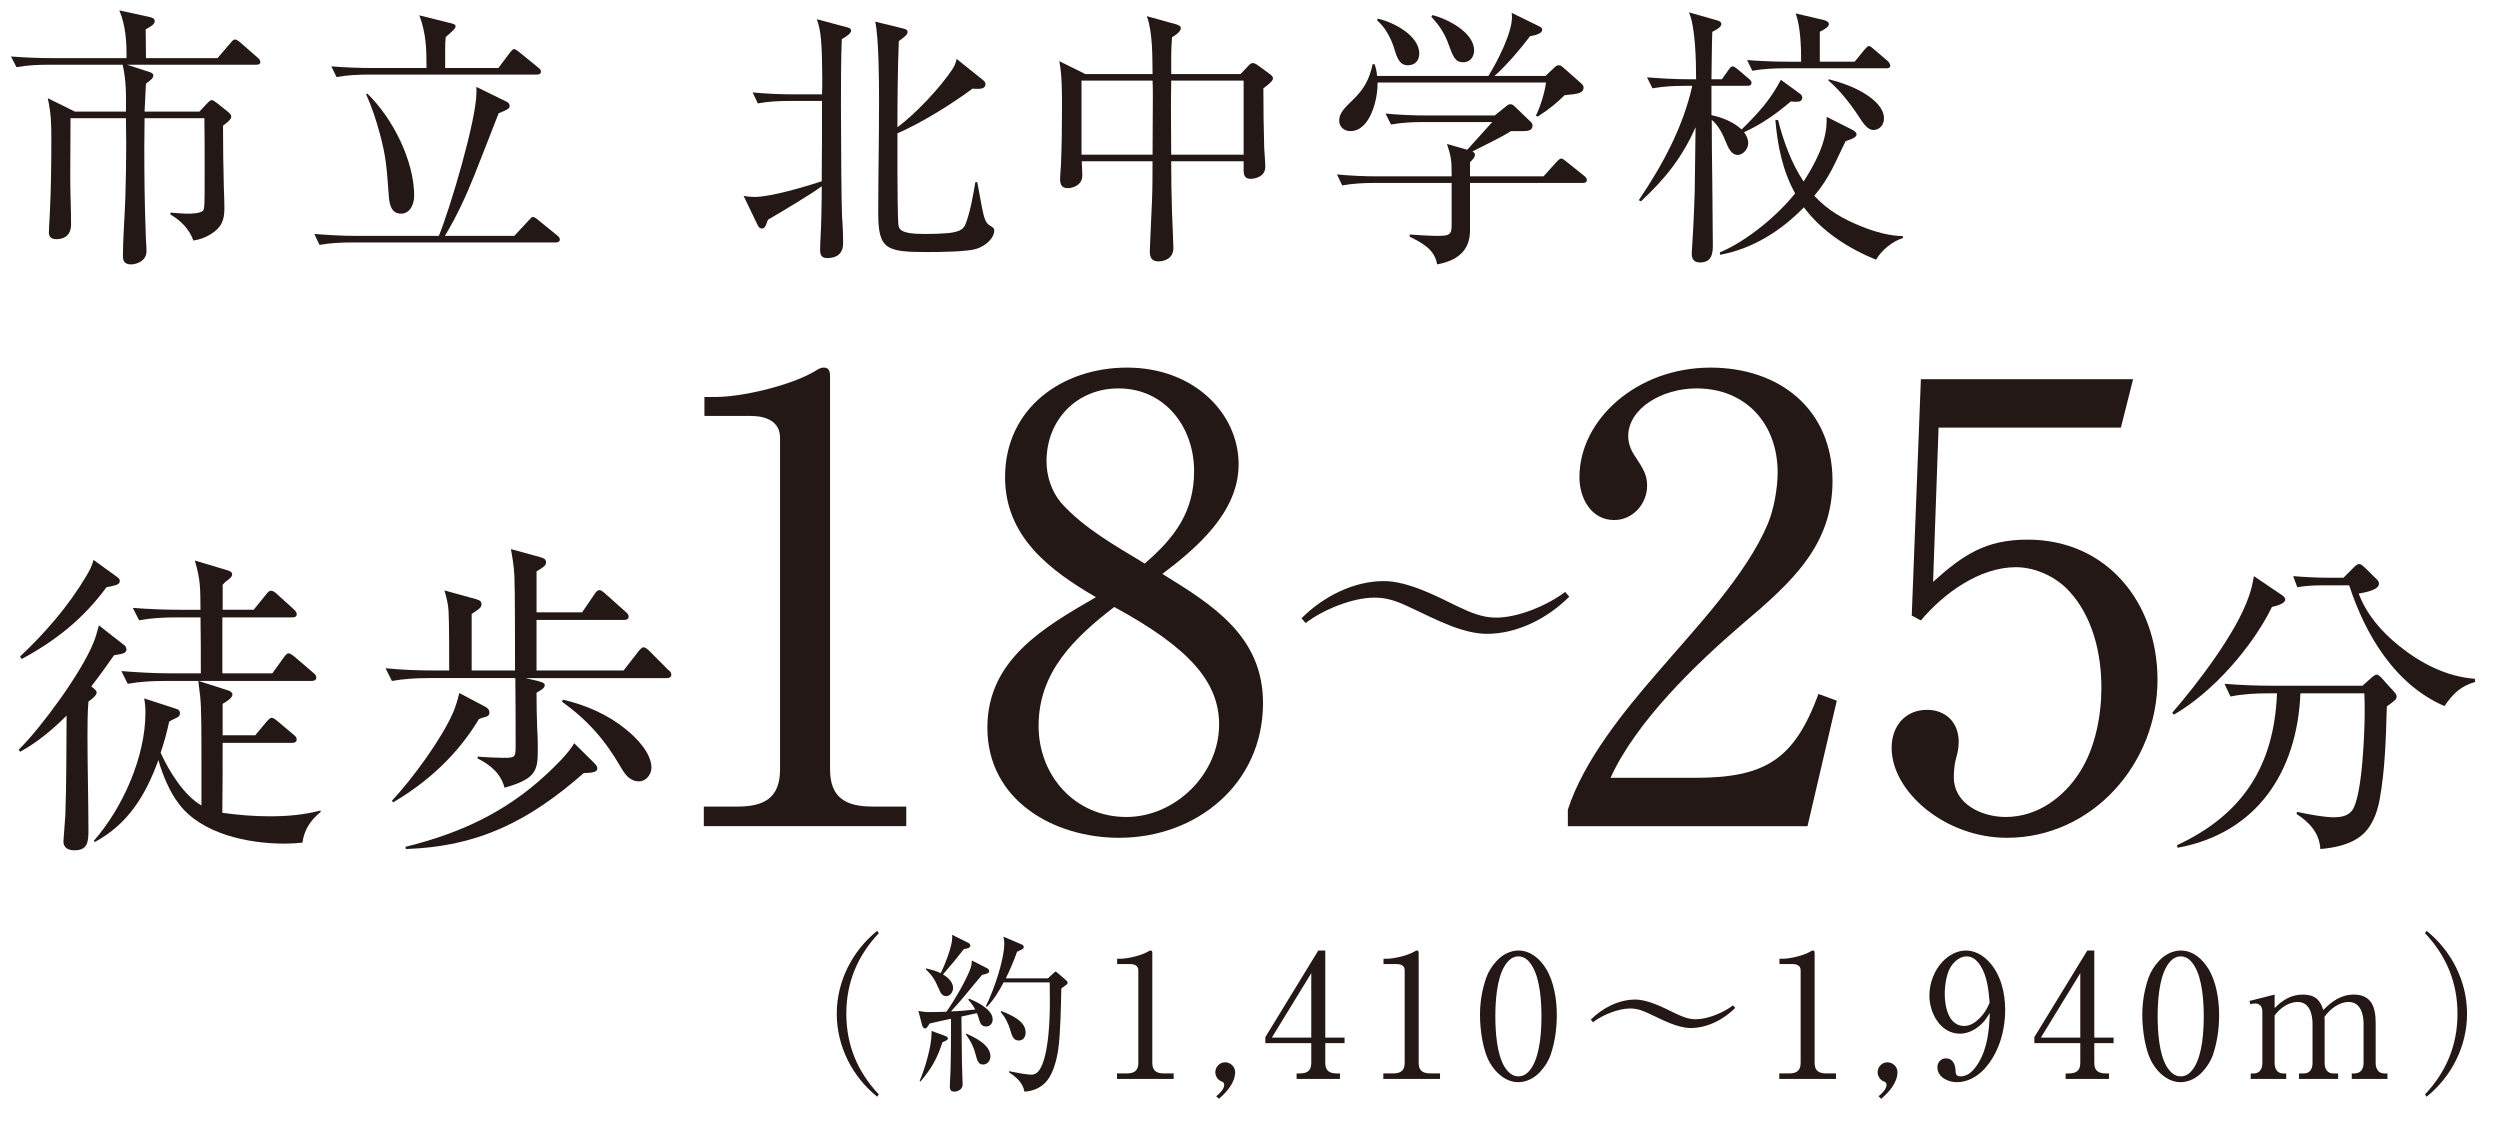
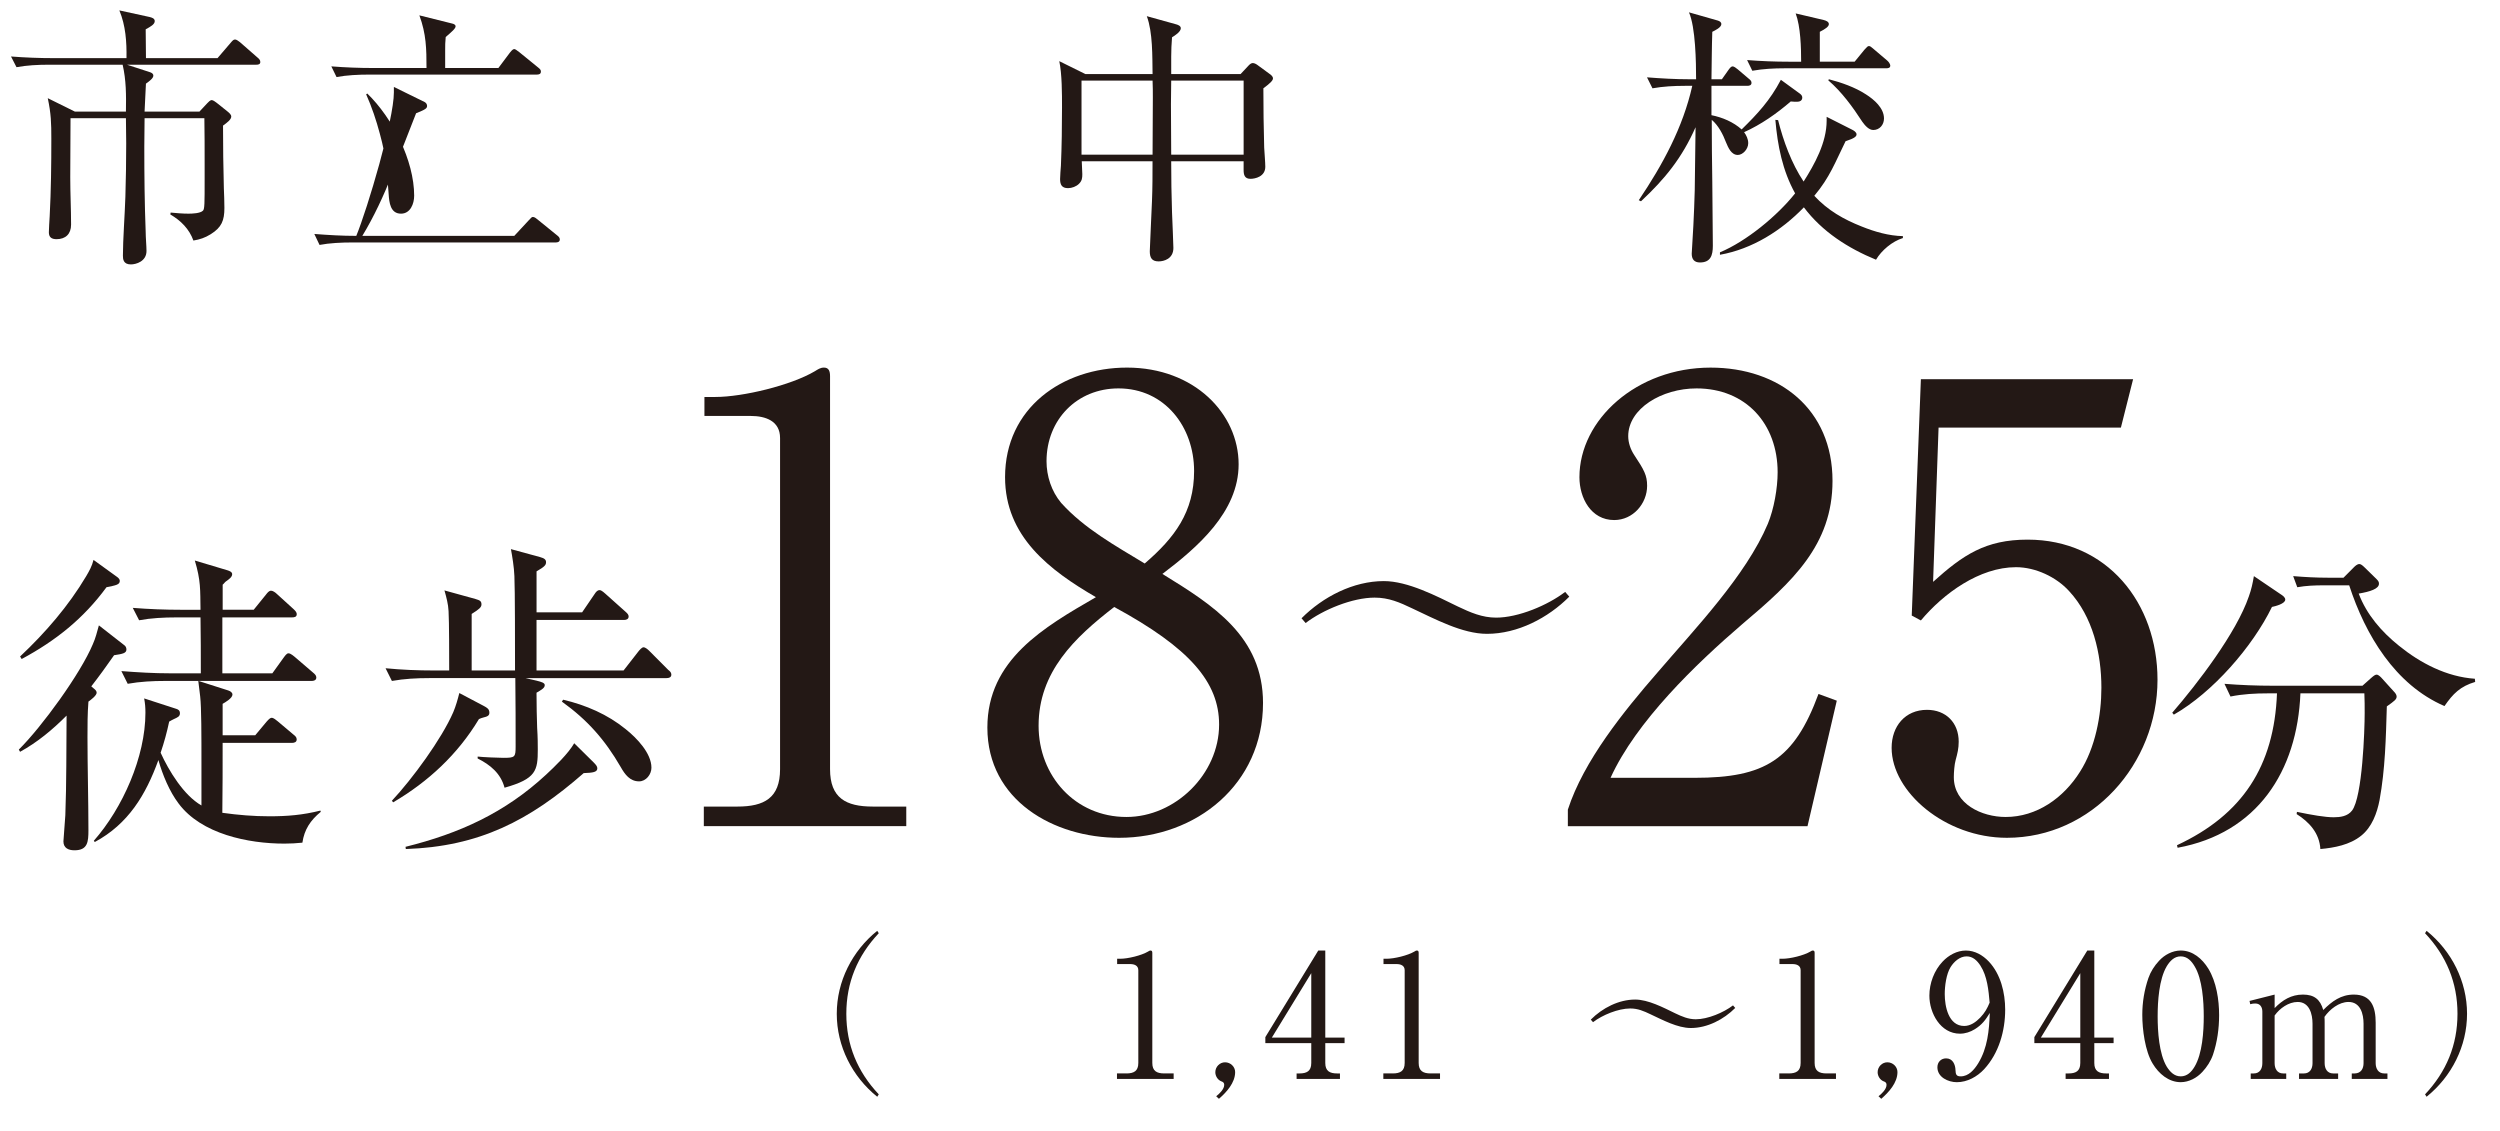
<svg xmlns="http://www.w3.org/2000/svg" id="_レイヤー_2" width="218.755" height="98.998" viewBox="0 0 218.755 98.998">
  <defs>
    <style>.cls-1{fill:#231815;}</style>
  </defs>
  <g id="Layer_4">
    <path class="cls-1" d="M19.033,5.087l1.152-1.344c.145-.168.24-.288.384-.288.12,0,.312.144.433.24l1.536,1.344c.12.096.24.216.24.384,0,.216-.192.24-.36.24h-11.305l1.992.648c.144.048.312.12.312.312,0,.216-.312.456-.647.696-.049.816-.072,1.632-.12,2.448h4.8l.696-.744c.096-.096.24-.264.384-.264.12,0,.336.168.433.24l.96.768c.144.12.312.264.312.432,0,.264-.359.528-.72.792,0,1.824.024,3.648.072,5.473.023.576.048,1.152.048,1.728,0,1.104-.24,1.704-1.2,2.304-.504.312-.937.456-1.512.552-.36-1.008-1.104-1.752-2.017-2.28l.024-.168c.527.048,1.031.096,1.56.096.336,0,1.032-.024,1.272-.264.144-.144.144-.624.144-2.784v-1.344c0-1.32,0-2.641-.023-3.96h-5.232c0,.84-.024,1.68-.024,2.496,0,2.496.024,4.968.12,7.441,0,.48.072,1.272.072,1.68,0,.912-.912,1.176-1.368,1.176-.672,0-.696-.48-.696-.768,0-1.368.168-3.648.216-5.16.048-1.561.072-3.121.072-4.681,0-.744-.024-1.464-.024-2.184h-4.848c0,1.728-.024,3.456-.024,5.185,0,1.368.072,2.76.072,4.128,0,.816-.48,1.272-1.272,1.272-.432,0-.672-.168-.672-.6,0-.288.048-.984.072-1.416.12-2.256.144-4.513.144-6.769,0-1.393-.023-2.185-.312-3.553l2.376,1.176h4.464c.024-1.488.024-2.736-.288-4.104h-6.456c-.937,0-1.92.048-2.832.216l-.48-.936c1.248.096,2.473.144,3.696.144h6.409c.023-1.417-.072-2.856-.625-4.177l2.641.576c.192.048.456.12.456.36,0,.288-.36.48-.792.72,0,.84.024,1.68.024,2.521h6.264Z" />
-     <path class="cls-1" d="M45.001,20.64l1.248-1.344c.24-.264.288-.312.385-.312.144,0,.312.144.456.264l1.656,1.344c.119.096.239.192.239.36,0,.216-.191.264-.359.264h-17.834c-.888,0-1.968.048-2.832.216l-.456-.96c1.224.096,2.448.168,3.672.168h7.225c.984-2.4,3.289-10.153,3.289-12.553v-.48l2.688,1.32c.145.072.217.216.217.336,0,.216-.12.312-.961.648-.695,1.752-1.367,3.528-2.088,5.329-.744,1.872-1.584,3.696-2.616,5.4h6.072ZM29.448,6.743l-.456-.936c1.224.096,2.448.144,3.672.144h4.656c0-1.68-.023-2.976-.624-4.608l2.881.72c.12.024.288.096.288.24,0,.192-.312.456-.864.936-.048.432-.048.744-.048,1.176v1.536h4.656l1.008-1.344c.192-.24.288-.312.384-.312.072,0,.192.072.433.264l1.68,1.368c.145.12.216.192.216.336,0,.216-.168.264-.359.264h-14.689c-.888,0-1.968.048-2.832.216ZM36.24,17.136c0,.696-.336,1.56-1.151,1.56-.937,0-1.032-.984-1.08-1.704-.168-2.136-.192-3.168-.769-5.28-.312-1.176-.696-2.328-1.2-3.457l.097-.072c2.208,2.136,4.104,5.856,4.104,8.953Z" />
-     <path class="cls-1" d="M67.2,19.224c-.24.672-.312.768-.528.768-.24,0-.312-.168-.432-.408l-1.176-2.448c.336.072.647.096.983.096,1.393,0,4.465-.912,5.856-1.368.024-2.353.024-4.681.024-7.033h-2.784c-.889,0-1.969.048-2.832.216l-.456-.96c1.224.12,2.448.168,3.672.168h2.4c.023-.456.023-.912.023-1.392-.023-3.024-.096-4.152-.479-5.185l2.592.696c.192.048.408.096.408.312,0,.24-.408.504-.815.744-.072,1.92-.072,3.84-.072,5.76,0,3.24.048,9.025.096,9.745.072.888.096,1.968.096,2.352,0,.864-.527,1.296-1.368,1.296-.527,0-.647-.264-.647-.744,0-.096.023-1.056.048-1.296.048-.672.096-2.856.096-4.248-.96.72-3.432,2.184-4.704,2.928ZM78.529,15.312c0,.72.023,3.792.072,4.249.048.456.071.912,2.28.912.743,0,1.464-.024,2.04-.072,1.224-.12,1.416-.432,1.584-.84.384-.96.672-2.616.84-3.625h.168c.168.936.288,1.584.408,2.208.168.816.288,1.344.648,1.56.312.192.432.264.432.48,0,.528-.576,1.296-1.632,1.608-.816.24-3.217.264-4.177.264-3.648,0-4.345-.216-4.345-3.408,0-3.264.072-6.553.072-9.817,0-1.776-.023-5.521-.336-6.937l2.448.6c.216.048.384.12.384.312,0,.216-.24.408-.768.792-.097,2.52-.12,5.041-.12,7.537,1.56-1.152,3.744-3.457,4.801-5.064.216-.336.287-.528.384-.912l2.304,1.848c.12.096.216.216.216.36,0,.36-.384.408-.672.408-.144,0-.312,0-.456-.024-1.728,1.296-4.584,3.072-6.576,3.912v3.648Z" />
+     <path class="cls-1" d="M45.001,20.64l1.248-1.344c.24-.264.288-.312.385-.312.144,0,.312.144.456.264l1.656,1.344c.119.096.239.192.239.36,0,.216-.191.264-.359.264h-17.834c-.888,0-1.968.048-2.832.216l-.456-.96c1.224.096,2.448.168,3.672.168c.984-2.4,3.289-10.153,3.289-12.553v-.48l2.688,1.32c.145.072.217.216.217.336,0,.216-.12.312-.961.648-.695,1.752-1.367,3.528-2.088,5.329-.744,1.872-1.584,3.696-2.616,5.4h6.072ZM29.448,6.743l-.456-.936c1.224.096,2.448.144,3.672.144h4.656c0-1.68-.023-2.976-.624-4.608l2.881.72c.12.024.288.096.288.24,0,.192-.312.456-.864.936-.048.432-.048.744-.048,1.176v1.536h4.656l1.008-1.344c.192-.24.288-.312.384-.312.072,0,.192.072.433.264l1.68,1.368c.145.12.216.192.216.336,0,.216-.168.264-.359.264h-14.689c-.888,0-1.968.048-2.832.216ZM36.24,17.136c0,.696-.336,1.56-1.151,1.56-.937,0-1.032-.984-1.08-1.704-.168-2.136-.192-3.168-.769-5.28-.312-1.176-.696-2.328-1.2-3.457l.097-.072c2.208,2.136,4.104,5.856,4.104,8.953Z" />
    <path class="cls-1" d="M100.852,6.479c-.024-1.536.024-3.648-.504-5.064l2.592.72c.168.048.384.144.384.336,0,.312-.527.648-.768.792-.048.576-.072,1.152-.072,1.704v1.512h6.073l.72-.768c.096-.096.216-.192.336-.192s.24.048.384.144l1.08.792c.145.096.312.24.312.408,0,.192-.288.456-.84.864,0,1.728.023,3.456.071,5.185.024.456.097,1.32.097,1.68,0,.864-.889,1.056-1.297,1.056-.504,0-.6-.336-.6-.768v-.768h-6.337c0,1.488.024,2.977.072,4.464.024.696.12,2.736.12,3.121,0,.96-.84,1.176-1.296,1.176-.601,0-.769-.336-.769-.888,0-.312.168-3.648.192-4.393.048-1.176.048-2.328.048-3.48h-6.192c0,.384.048.744.048,1.128,0,.336-.024.576-.288.84-.24.24-.624.384-.96.384-.552,0-.696-.312-.696-.792,0-.24.048-.888.072-1.176.072-1.704.096-3.408.096-5.112,0-1.152,0-2.928-.24-4.033l2.28,1.128h5.881ZM94.635,13.536h6.217c0-1.656.024-3.312.024-4.969,0-.504,0-1.008-.024-1.512h-6.217v6.481ZM108.82,7.055h-6.337c0,.696-.023,1.393-.023,2.064,0,1.488.023,2.952.023,4.417h6.337v-6.481Z" />
-     <path class="cls-1" d="M129.062,13.536c0,.216-.169.408-.433.648v1.248h6.433l1.104-1.224c.239-.264.359-.336.456-.336.12,0,.312.168.432.264l1.561,1.248c.12.096.239.216.239.36,0,.216-.168.264-.359.264h-9.865v4.152c0,1.848-1.2,2.664-2.88,2.976-.216-1.32-1.296-1.872-2.4-2.424v-.192c.576.048,1.848.12,2.4.12,1.032,0,1.271-.072,1.271-.912v-3.72h-6.744c-.937,0-1.896.048-2.832.216l-.456-.96c1.224.12,2.448.168,3.672.168h6.36v-.24c0-1.104-.048-1.536-.407-2.592l1.775.504c.721-.816,1.465-1.608,2.185-2.424h-6.049c-.912,0-1.896.048-2.808.216l-.48-.96c1.225.12,2.448.168,3.673.168h5.88l.984-.792c.12-.096.216-.192.384-.192.192,0,.312.12.433.24l1.367,1.32c.097.096.145.192.145.288,0,.48-.456.504-.816.504h-1.08c-.624.432-2.568,1.368-3.36,1.776.097.072.217.144.217.288ZM135.229,6.647l.792-.744c.145-.144.24-.192.384-.192.169,0,.288.12.433.24l1.464,1.296c.216.192.264.288.264.408,0,.504-.527.576-1.655.672-.648.624-1.2,1.128-2.353,1.872l-.168-.072c.384-.744.792-2.088.888-2.904h-14.737v.12c0,1.368-.647,4.128-2.376,4.128-.552,0-.984-.36-.984-.936,0-.648.553-1.176,1.177-1.776,1.008-.96,1.464-1.824,1.752-3.145h.168c.12.36.192.624.216,1.032h9.745c.768-1.224,2.064-3.745,2.064-5.161,0-.12-.024-.24-.024-.36l2.353,1.152c.191.096.312.144.312.336,0,.36-.768.504-1.056.552-.792,1.056-2.137,2.64-3.12,3.48h4.464ZM124.188,4.703c0,.6-.384,1.008-.984,1.008-.768,0-.96-.648-1.271-1.656-.288-.84-.769-1.704-1.44-2.28l.072-.144c1.368.312,3.624,1.464,3.624,3.072ZM128.989,4.415c0,.456-.265,1.032-.96,1.032-.721,0-.889-.504-1.345-1.752-.312-.84-.84-1.584-1.439-2.232l.096-.144c1.32.336,3.648,1.512,3.648,3.096Z" />
    <path class="cls-1" d="M147.427,7.511c-.936,0-1.896.048-2.832.216l-.48-.96c1.225.096,2.473.168,3.697.168h.6c0-1.488-.048-4.561-.624-5.856l2.521.72c.144.048.312.12.312.312,0,.288-.552.552-.792.672-.048,1.392-.048,2.76-.072,4.152h.912l.576-.816c.12-.168.24-.312.36-.312s.312.144.456.264l.96.816c.12.096.24.192.24.36,0,.216-.192.264-.36.264h-3.145v2.568c.96.192,1.921.6,2.641,1.248,1.392-1.368,2.472-2.52,3.433-4.344l1.68,1.224c.12.096.192.192.192.336,0,.288-.265.36-.433.36-.191,0-.384,0-.576-.024-1.224,1.056-2.592,2.016-4.08,2.688.192.264.36.6.36.96,0,.528-.48,1.032-.912,1.032-.576,0-.84-.648-1.032-1.104-.264-.696-.672-1.488-1.248-1.968,0,1.8.023,3.624.048,5.448,0,1.848.048,3.696.048,5.568,0,.84-.191,1.464-1.128,1.464-.504,0-.72-.288-.72-.768,0-.144.12-2.04.144-2.472.048-1.032.097-2.064.12-3.072.024-1.848.048-3.696.072-5.521-1.177,2.664-2.664,4.512-4.776,6.48l-.192-.096c2.088-3.097,3.864-6.361,4.681-10.009h-.648ZM150.499,22.296v-.216c2.305-.96,5.017-3.192,6.577-5.16-1.104-1.992-1.536-4.177-1.729-6.433l.24.024c.456,1.824,1.176,3.792,2.232,5.376.96-1.512,2.016-3.408,2.016-5.329v-.336l2.232,1.128c.144.072.384.216.384.408,0,.168-.144.336-.96.6-.912,1.848-1.368,3.144-2.736,4.776,1.176,1.272,2.568,2.064,4.152,2.688,1.128.456,2.376.816,3.601.84v.168c-.937.288-1.872,1.08-2.353,1.896-2.448-1.008-4.704-2.448-6.312-4.584-1.968,2.04-4.513,3.648-7.345,4.152ZM162.284,5.399l.864-1.056c.216-.24.288-.312.384-.312.097,0,.168.048.336.192l1.272,1.08c.12.096.264.312.264.432,0,.216-.191.24-.359.24h-8.881c-.937,0-1.896.048-2.833.216l-.456-.936c1.225.096,2.448.144,3.673.144h1.056c0-1.224-.048-3.072-.479-4.225l2.448.576c.191.048.456.144.456.36s-.312.432-.792.672v2.616h3.048ZM163.269,8.255c.72.456,1.584,1.2,1.584,2.112,0,.552-.384,1.008-.937,1.008-.384,0-.72-.384-.96-.72-.84-1.296-1.8-2.616-2.976-3.625l.048-.096c1.104.288,2.28.696,3.24,1.32Z" />
    <path class="cls-1" d="M76.759,95.968c-2.196-1.77-3.54-4.425-3.54-7.26s1.344-5.49,3.54-7.26l.135.21c-1.867,1.98-2.839,4.32-2.839,7.05s.972,5.07,2.839,7.05l-.135.21Z" />
-     <path class="cls-1" d="M84.948,84.644c.074-.21.074-.375.09-.6l1.329.675c.119.06.194.165.194.27,0,.18-.344.255-.628.315-.911,1.065-1.763,2.175-2.719,3.195.628-.015,1.494-.09,2.122-.165-.165-.3-.374-.6-.613-.855l.075-.09c.687.27,2.062.945,2.062,1.8,0,.345-.209.63-.567.63-.448,0-.538-.33-.643-.69-.045-.165-.104-.315-.165-.48l-1.359.3c.016,1.29.03,2.7.045,3.945,0,.225.016.645.03,1.05.015.375.03.735.03.93,0,.555-.568.645-.718.645-.313,0-.403-.165-.403-.45,0-.18.045-1.02.06-1.335.045-1.53.045-3.06.045-4.59-.627.135-1.27.27-1.882.42-.149.27-.269.435-.373.435-.061,0-.225-.075-.27-.27l-.328-1.275c.418.09.642.105,1.061.105.463,0,.926-.015,1.389-.03.613-.84,1.838-2.925,2.137-3.885ZM80.467,94.588c.463-1.05,1.046-3.03,1.046-4.185v-.195l1.225.45c.09.03.209.12.209.21,0,.15-.358.285-.478.33-.479,1.44-.941,2.28-1.928,3.435l-.074-.045ZM83.395,86.443c0,.345-.239.72-.612.72-.329,0-.479-.255-.657-.69-.329-.75-.523-1.08-1.105-1.65l.015-.09c.418.105.896.225,1.285.42.343-.705,1-2.34,1-3.105,0-.09,0-.165-.015-.255l1.419.705c.12.06.18.15.18.225,0,.225-.239.27-.567.33-.628.81-1.15,1.44-1.823,2.205.403.255.882.66.882,1.185ZM86.666,92.428c0,.36-.254.72-.643.72-.403,0-.508-.3-.687-.99-.149-.585-.434-1.125-.822-1.65l.045-.06c.762.33,2.106.99,2.106,1.98ZM91.7,85.604l.448-.42c.149-.135.179-.165.224-.165.03,0,.09.045.194.135l.717.615c.09.075.135.15.135.225,0,.09-.074.165-.239.27-.164.105-.209.15-.313.24-.029,1.5-.074,4.005-.269,5.325-.135.9-.419,2.055-1.001,2.76-.479.585-1.21.9-1.957.93-.135-.795-.732-1.275-1.359-1.695l.015-.09c.553.105,1.464.3,1.987.3.448,0,.717-.405.911-.87.582-1.44.672-3.915.672-5.625,0-.525-.015-1.05-.015-1.575h-4.033c-.403.765-.852,1.515-1.464,2.145l-.09-.06c.672-1.335,1.613-4.035,1.613-5.52,0-.195-.03-.375-.074-.57l1.613.69c.074.03.164.09.164.225,0,.15-.12.195-.583.405-.283.795-.612,1.575-.985,2.325h3.689ZM89.743,90.343c0,.375-.194.705-.598.705-.478,0-.598-.42-.762-.975-.149-.48-.418-1.08-.821-1.515l.06-.09c.926.375,2.121.885,2.121,1.875Z" />
    <path class="cls-1" d="M98.559,93.928c.657,0,1.046-.21,1.046-.915v-8.115c0-.42-.358-.54-.717-.54h-1.136v-.465h.27c.672,0,1.852-.285,2.435-.63.074-.045.135-.09.224-.09.12,0,.149.09.149.21v9.629c0,.705.389.915,1.046.915h.821v.48h-4.959v-.48h.821Z" />
    <path class="cls-1" d="M106.418,95.923c.313-.24.702-.63.702-.99,0-.225-.135-.27-.254-.315-.313-.12-.523-.465-.523-.795,0-.48.389-.87.852-.87.479,0,.882.39.882.855,0,.945-.762,1.77-1.419,2.34l-.239-.225Z" />
    <path class="cls-1" d="M115.965,83.174v7.62h1.688v.48h-1.688v1.74c0,.705.388.915,1.045.915h.239v.48h-3.794v-.48h.238c.643,0,1.046-.195,1.046-.915v-1.74h-4.019v-.525l4.631-7.575h.613ZM111.289,90.793h3.45v-5.64l-3.45,5.64Z" />
    <path class="cls-1" d="M121.866,93.928c.657,0,1.046-.21,1.046-.915v-8.115c0-.42-.358-.54-.717-.54h-1.136v-.465h.27c.672,0,1.852-.285,2.435-.63.074-.045.135-.09.224-.09.12,0,.149.09.149.21v9.629c0,.705.389.915,1.046.915h.822v.48h-4.96v-.48h.821Z" />
-     <path class="cls-1" d="M135.686,92.293c-.194.555-.522,1.065-.926,1.5-.479.525-1.181.9-1.897.9-1.061,0-1.927-.75-2.449-1.62-.673-1.095-.912-3-.912-4.275,0-1.095.18-2.19.538-3.225.194-.555.522-1.065.927-1.5.478-.525,1.18-.9,1.896-.9,1.061,0,1.883.72,2.42,1.59.702,1.155.941,2.715.941,4.065,0,1.17-.164,2.354-.538,3.465ZM131.638,84.554c-.672,1.14-.792,3.06-.792,4.38,0,1.305.12,3.27.792,4.395.284.45.657.855,1.225.855s.941-.39,1.21-.84c.688-1.14.807-3.09.807-4.41,0-1.29-.119-3.255-.791-4.365-.27-.465-.643-.885-1.226-.885-.567,0-.94.405-1.225.87Z" />
    <path class="cls-1" d="M143.081,87.463c1.136,0,2.479.705,3.496,1.2.597.285,1.149.525,1.807.525,1.046,0,2.436-.585,3.257-1.215l.194.225c-1.001,1.005-2.435,1.755-3.884,1.755-1.165,0-2.465-.705-3.525-1.2-.598-.285-1.105-.51-1.778-.51-1.045,0-2.435.57-3.256,1.2l-.194-.225c1.016-1.02,2.45-1.755,3.884-1.755Z" />
    <path class="cls-1" d="M156.513,93.928c.657,0,1.046-.21,1.046-.915v-8.115c0-.42-.358-.54-.717-.54h-1.136v-.465h.27c.672,0,1.852-.285,2.435-.63.074-.045.135-.09.224-.09.12,0,.149.09.149.21v9.629c0,.705.389.915,1.046.915h.822v.48h-4.96v-.48h.821Z" />
    <path class="cls-1" d="M164.372,95.923c.313-.24.702-.63.702-.99,0-.225-.135-.27-.254-.315-.313-.12-.523-.465-.523-.795,0-.48.389-.87.852-.87.479,0,.882.39.882.855,0,.945-.762,1.77-1.419,2.34l-.239-.225Z" />
    <path class="cls-1" d="M172.798,90.059c-.388.24-.836.39-1.3.39-1.702,0-2.674-1.8-2.674-3.33,0-1.08.419-2.205,1.165-2.985.523-.555,1.255-.96,2.032-.96s1.479.405,2.002.96c1.045,1.11,1.434,2.729,1.434,4.215,0,1.86-.553,3.81-1.837,5.205-.613.66-1.479,1.14-2.391,1.14-.762,0-1.703-.435-1.703-1.305,0-.45.314-.78.762-.78.583,0,.807.54.822,1.035.015.345.06.54.448.54.702,0,1.194-.585,1.538-1.14.822-1.35.956-2.865,1.016-4.41-.373.615-.687,1.035-1.314,1.425ZM173.291,84.494c-.284-.435-.657-.81-1.21-.81-.598,0-1.105.465-1.404.945-.373.6-.508,1.65-.508,2.355,0,1.08.329,2.79,1.703,2.79.553,0,1.03-.345,1.404-.735.403-.42.598-.78.821-1.305-.09-1.065-.209-2.325-.807-3.24Z" />
    <path class="cls-1" d="M183.256,83.174v7.62h1.688v.48h-1.688v1.74c0,.705.388.915,1.045.915h.239v.48h-3.794v-.48h.238c.643,0,1.046-.195,1.046-.915v-1.74h-4.019v-.525l4.631-7.575h.613ZM178.58,90.793h3.45v-5.64l-3.45,5.64Z" />
    <path class="cls-1" d="M193.639,92.293c-.194.555-.522,1.065-.926,1.5-.479.525-1.181.9-1.897.9-1.061,0-1.927-.75-2.449-1.62-.673-1.095-.912-3-.912-4.275,0-1.095.18-2.19.538-3.225.194-.555.522-1.065.927-1.5.478-.525,1.18-.9,1.896-.9,1.061,0,1.883.72,2.42,1.59.702,1.155.941,2.715.941,4.065,0,1.17-.164,2.354-.538,3.465ZM189.591,84.554c-.672,1.14-.792,3.06-.792,4.38,0,1.305.12,3.27.792,4.395.284.45.657.855,1.225.855s.941-.39,1.21-.84c.688-1.14.807-3.09.807-4.41,0-1.29-.119-3.255-.791-4.365-.27-.465-.643-.885-1.226-.885-.567,0-.94.405-1.225.87Z" />
    <path class="cls-1" d="M199.033,88.213c.688-.705,1.449-1.185,2.479-1.185.986,0,1.509.42,1.778,1.35.762-.765,1.553-1.35,2.674-1.35,1.554,0,1.912,1.125,1.912,2.46v3.54c0,.465.224.9.747.9h.283v.48h-3.122v-.48h.269c.538-.015.763-.42.763-.9v-3.45c0-.855-.27-1.905-1.315-1.905-.836,0-1.643.645-2.105,1.305.015.165.015.345.015.51v3.54c0,.48.224.9.747.9h.433v.48h-3.421v-.48h.434c.522,0,.747-.42.747-.9v-3.45c0-.84-.269-1.905-1.3-1.905-.792,0-1.568.555-2.017,1.185v4.17c0,.48.224.9.747.9h.269v.48h-3.107v-.48h.27c.537,0,.747-.435.747-.9v-4.515c0-.39-.194-.705-.613-.705-.149,0-.299.015-.447.06l-.061-.285,2.196-.555v1.185Z" />
    <path class="cls-1" d="M215.035,88.708c0-2.73-.972-5.07-2.839-7.05l.135-.21c2.195,1.77,3.54,4.425,3.54,7.26s-1.345,5.49-3.54,7.26l-.135-.21c1.867-1.98,2.839-4.32,2.839-7.05Z" />
    <path class="cls-1" d="M1.757,65.786l-.11-.195c2.021-2.001,5.4-6.645,6.48-9.23.249-.556.36-1.057.526-1.64l2.243,1.751c.11.083.166.222.166.361,0,.333-.359.389-1.08.5-.637.917-1.302,1.835-1.994,2.725l.194.167c.139.111.276.223.276.389,0,.25-.525.64-.72.778-.083,1.057-.083,2.085-.083,3.114,0,2.558.083,5.588.083,8.146,0,1.001-.056,1.751-1.219,1.751-.526,0-.969-.194-.969-.778,0-.167.139-1.751.166-2.28.11-2.891.083-5.838.11-8.729-1.219,1.223-2.548,2.335-4.071,3.169ZM1.757,57.445c2.216-2.085,4.237-4.42,5.789-7.034.276-.473.498-.862.637-1.418l2.077,1.501c.11.083.222.195.222.333,0,.334-.333.389-1.163.556-2.022,2.752-4.432,4.67-7.423,6.283l-.139-.223ZM23.83,58.918l.941-1.307c.166-.222.305-.445.471-.445.194,0,.471.25.637.389l1.523,1.307c.139.111.277.25.277.417,0,.25-.222.306-.416.306h-9.887l2.604.834c.166.056.36.167.36.361,0,.306-.609.667-.859.806v2.752h2.853l.997-1.195c.222-.25.333-.334.443-.334.166,0,.388.195.526.306l1.385,1.167c.139.111.277.223.277.417,0,.25-.222.306-.416.306h-6.065c0,2.03,0,4.087-.027,6.117,1.385.194,2.742.306,4.127.306,1.578,0,2.907-.111,4.459-.5l.027.111c-.914.75-1.44,1.557-1.606,2.697-.526.056-1.053.083-1.578.083-3.157,0-7.257-.834-9.25-3.503-.804-1.056-1.413-2.53-1.772-3.809-1.108,3.058-2.632,5.588-5.567,7.173l-.083-.111c2.521-2.863,4.515-7.339,4.515-11.204,0-.445-.028-.806-.111-1.251l2.825.917c.166.056.305.139.305.389,0,.278-.222.361-.526.5-.139.056-.305.167-.415.223-.194.917-.443,1.834-.748,2.724.72,1.585,2.021,3.726,3.572,4.615v-3.753c0-2.307,0-4.837-.11-5.782-.056-.445-.11-.917-.166-1.362h-2.908c-1.08,0-2.188.055-3.268.25l-.555-1.112c1.44.111,2.853.195,4.266.195h2.687c0-1.64,0-3.253-.028-4.893h-2.132c-1.08,0-2.188.056-3.24.25l-.555-1.084c1.413.111,2.825.167,4.266.167h1.661c-.027-1.779.028-2.558-.498-4.31l2.88.862c.166.056.388.139.388.334,0,.25-.276.445-.554.639-.083.056-.193.223-.277.278v2.196h2.715l1.08-1.334c.11-.139.249-.334.442-.334.139,0,.36.139.499.278l1.468,1.334c.11.111.277.25.277.445,0,.25-.222.278-.416.278h-6.093v4.893h4.376Z" />
    <path class="cls-1" d="M37.561,59.335c-1.108,0-2.188.056-3.269.25l-.554-1.112c1.413.139,2.825.195,4.266.195h1.301c0-1.196,0-4.282-.055-5.199-.028-.611-.194-1.223-.36-1.807l2.714.751c.36.111.526.167.526.473,0,.25-.193.417-.858.834v4.949h3.794c0-1.751,0-7.201-.055-8.257-.028-.778-.194-1.779-.305-2.363l2.548.695c.415.111.525.25.525.445,0,.25-.11.389-.83.806v3.586h3.987l1.08-1.584c.139-.223.277-.362.443-.362.111,0,.249.083.499.306l1.772,1.584c.193.167.276.278.276.417,0,.25-.222.306-.415.306h-7.644v4.42h7.616l1.301-1.668c.111-.139.305-.361.443-.361.166,0,.388.195.499.306l1.661,1.668c.139.111.277.222.277.417,0,.25-.222.306-.416.306h-12.352l.97.223c.442.111.72.194.72.389,0,.25-.249.389-.72.667,0,.806.027,2.53.055,3.058.056.862.056,1.501.056,1.918,0,1.835-.139,2.558-2.908,3.336-.332-1.251-1.246-2.002-2.354-2.558v-.167c.498.056,1.828.111,2.243.111,1.024,0,1.08-.055,1.08-1,0-1.668,0-4.059-.027-5.978h-7.533ZM34.403,70.206l-.111-.139c1.772-1.891,4.349-5.394,5.373-7.757.222-.528.388-1.112.526-1.668l2.16,1.14c.249.139.471.25.471.583,0,.25-.166.334-.526.417-.11.028-.276.083-.388.139-1.855,3.086-4.431,5.477-7.505,7.284ZM35.511,74.293l-.027-.195c4.708-1.167,8.696-2.975,12.296-6.311.776-.723,1.939-1.835,2.465-2.752l1.689,1.668c.222.222.333.361.333.528,0,.334-.388.389-1.191.417-4.764,4.17-9.139,6.422-15.564,6.645ZM54.759,63.812c.941.75,2.243,2.085,2.243,3.364,0,.583-.471,1.195-1.08,1.195-.803,0-1.246-.612-1.606-1.251-1.385-2.391-2.907-4.115-5.151-5.728l.111-.167c1.994.473,3.877,1.279,5.483,2.585Z" />
    <path class="cls-1" d="M121.086,50.847c2.104,0,4.598,1.307,6.48,2.224,1.108.528,2.133.973,3.352.973,1.938,0,4.514-1.084,6.037-2.252l.36.417c-1.855,1.863-4.515,3.253-7.201,3.253-2.16,0-4.569-1.307-6.536-2.224-1.107-.528-2.049-.945-3.295-.945-1.938,0-4.515,1.056-6.038,2.224l-.359-.417c1.883-1.891,4.542-3.253,7.2-3.253Z" />
    <path class="cls-1" d="M64.522,70.577c2.348,0,3.735-.75,3.735-3.268v-28.983c0-1.5-1.28-1.929-2.562-1.929h-4.056v-1.661h.961c2.401,0,6.616-1.018,8.697-2.25.268-.161.48-.321.801-.321.427,0,.533.321.533.75v34.394c0,2.518,1.388,3.268,3.735,3.268h2.935v1.714h-17.715v-1.714h2.935Z" />
    <path class="cls-1" d="M110.516,61.523c0,7.071-5.816,11.786-12.593,11.786-5.71,0-11.526-3.268-11.526-9.644,0-5.947,4.963-8.786,9.498-11.411-4.055-2.357-7.95-5.304-7.95-10.5,0-6.054,5.016-9.589,10.672-9.589,5.87,0,9.765,4.018,9.765,8.464,0,4.179-3.628,7.286-6.67,9.59,4.429,2.732,8.805,5.464,8.805,11.304ZM90.879,63.505c0,4.393,3.202,7.982,7.684,7.982,4.27,0,8.111-3.75,8.111-8.089,0-3.697-2.562-6.697-9.178-10.286-3.469,2.679-6.617,5.679-6.617,10.393ZM104.486,41.218c0-3.857-2.562-7.232-6.617-7.232-3.628,0-6.296,2.732-6.296,6.375,0,1.286.427,2.625,1.28,3.643,2.027,2.25,4.749,3.75,7.311,5.304,2.614-2.25,4.322-4.5,4.322-8.09Z" />
    <path class="cls-1" d="M199.604,52.024c.166.111.36.25.36.445,0,.361-.887.583-1.163.639-1.689,3.475-5.18,7.479-8.586,9.425l-.139-.167c2.216-2.558,5.622-7.006,6.702-10.175.222-.611.333-1.14.443-1.779l2.382,1.613ZM198.44,60.67c-1.08,0-2.188.056-3.268.278l-.526-1.112c1.412.111,2.824.167,4.237.167h7.837l.748-.667c.222-.194.36-.306.499-.306.083,0,.221.083.388.25l1.107,1.223c.11.111.249.278.249.445,0,.25-.193.389-.858.862-.083,2.752-.139,5.477-.637,8.201-.222,1.14-.665,2.363-1.606,3.114-.997.806-2.354,1.057-3.572,1.168-.083-1.39-.97-2.363-2.077-3.059l.027-.194c1.329.278,2.465.473,3.213.473.581,0,1.219-.083,1.606-.584.913-1.195,1.107-7.062,1.107-8.535,0-.583,0-1.14-.027-1.724h-5.595c-.277,6.839-3.794,12.233-10.745,13.512l-.056-.223c5.732-2.669,8.502-6.922,8.751-13.289h-.803ZM203.343,51.217c-.775,0-1.552.028-2.327.167l-.359-.973c.997.083,2.021.139,3.019.139h1.385l.886-.89c.111-.111.305-.306.499-.306.11,0,.249.083.471.306l1.024,1.001c.194.194.222.278.222.417,0,.445-.775.695-1.772.862.692,1.835,1.994,3.336,3.518,4.56,1.883,1.529,4.182,2.724,6.646,2.891l.027.278c-1.302.39-1.938,1.029-2.686,2.113-4.321-1.863-6.924-6.228-8.337-10.565h-2.215Z" />
    <path class="cls-1" d="M137.19,72.291v-1.446c1.387-4.286,4.909-8.625,7.844-12,3.255-3.804,7.737-8.465,9.658-13.019.533-1.286.854-3.107.854-4.5,0-4.232-2.774-7.34-7.097-7.34-3.042,0-5.977,1.768-5.977,4.179,0,.589.214,1.179.533,1.661.854,1.286,1.121,1.768,1.121,2.679,0,1.554-1.228,3-2.882,3-2.027,0-3.041-1.929-3.041-3.75,0-5.036,5.016-9.589,11.473-9.589,6.029,0,10.672,3.643,10.672,9.911,0,5.625-3.522,8.839-7.897,12.536-4.056,3.482-9.285,8.518-11.525,13.447h7.363c6.137,0,8.697-1.554,10.832-7.339l1.601.589-2.562,10.982h-20.97Z" />
    <path class="cls-1" d="M169.149,50.915c2.614-2.357,4.589-3.696,8.271-3.696,6.938,0,11.366,5.518,11.366,12.268,0,7.34-5.71,13.822-13.18,13.822-5.39,0-10.085-4.018-10.085-7.875,0-1.875,1.174-3.322,3.095-3.322,1.654,0,2.774,1.125,2.774,2.786,0,.589-.106,1.018-.267,1.607-.107.375-.16,1.072-.16,1.5,0,2.357,2.454,3.482,4.535,3.482,2.722,0,5.069-1.661,6.51-3.964,1.334-2.089,1.868-4.929,1.868-7.339,0-3-.747-6.215-2.828-8.465-1.121-1.232-2.935-2.089-4.643-2.089-3.201,0-6.35,2.304-8.324,4.661l-.8-.428.8-20.68h18.569l-1.067,4.232h-15.954l-.48,13.5Z" />
  </g>
</svg>